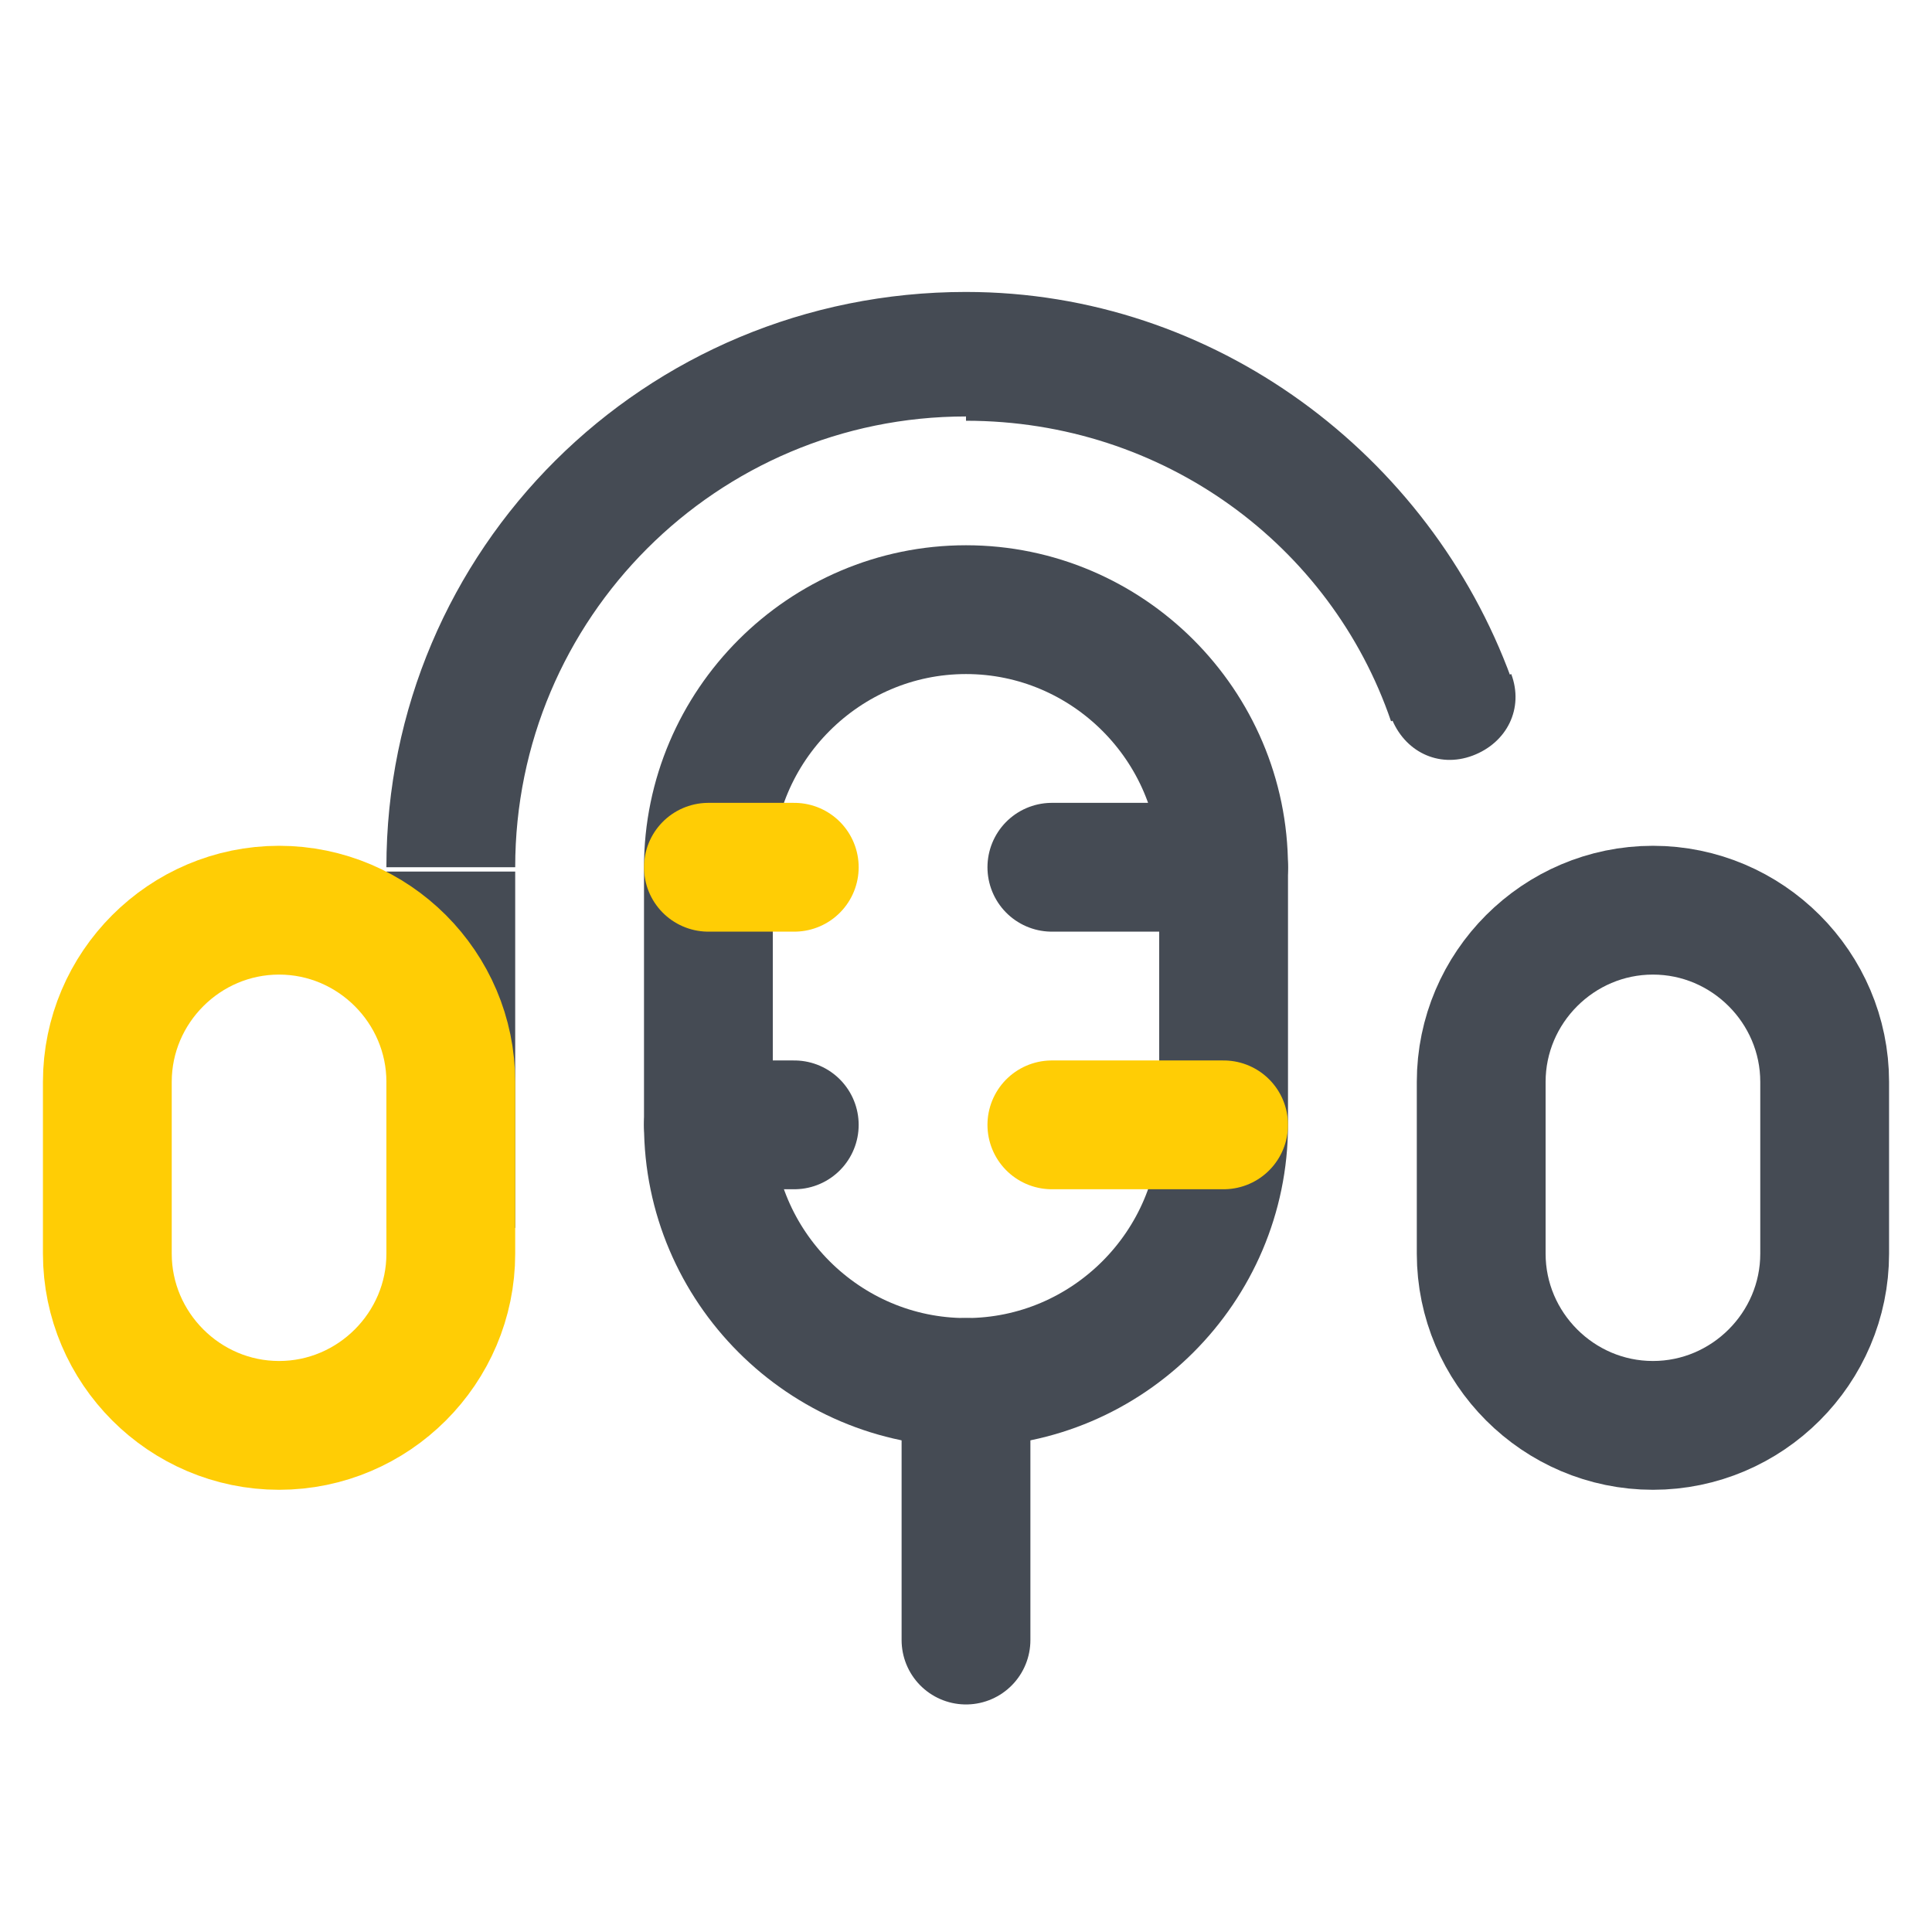
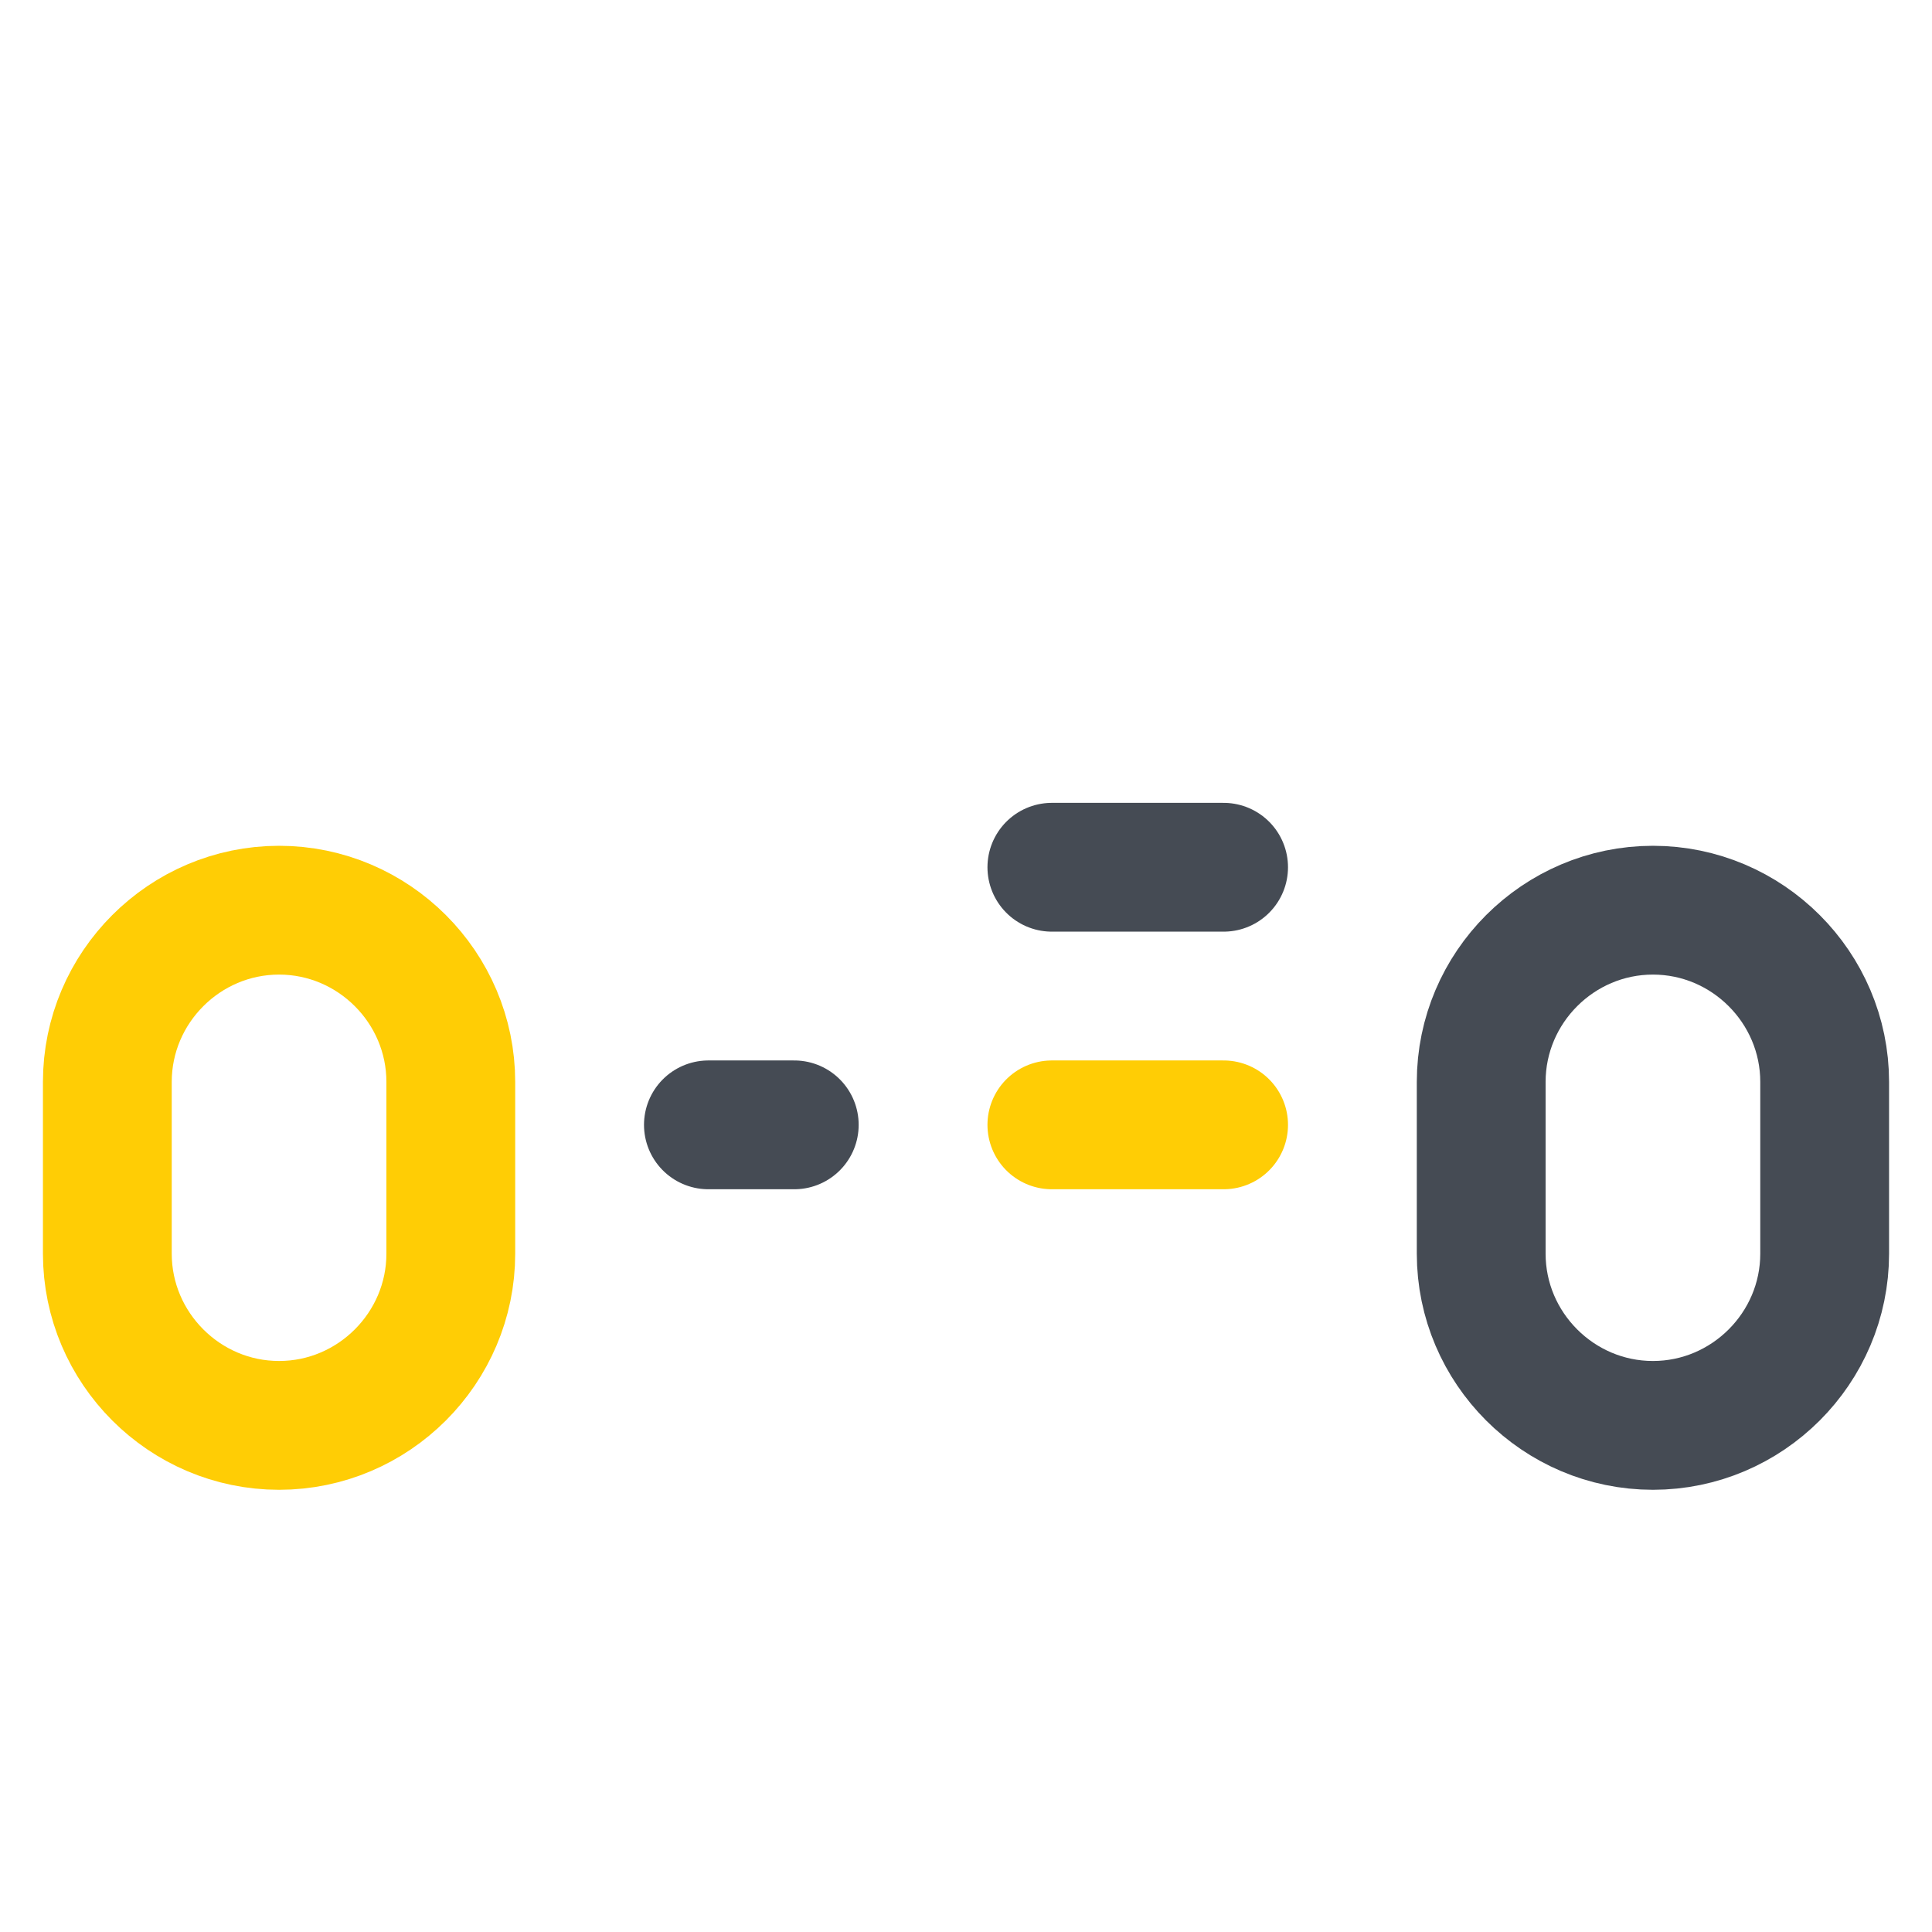
<svg xmlns="http://www.w3.org/2000/svg" version="1.1" id="Livello_1" x="0px" y="0px" viewBox="0 0 45 45" style="enable-background:new 0 0 45 45;" xml:space="preserve">
  <style type="text/css">
	.st0{fill:none;stroke:#454B54;stroke-width:3;stroke-miterlimit:133.333;}
	.st1{fill:none;stroke:#454B54;stroke-width:3;stroke-linecap:round;stroke-miterlimit:133.333;}
	.st2{fill:none;stroke:#FFCD05;stroke-width:3;stroke-linecap:round;stroke-miterlimit:133.333;}
	.st3{fill:#454B54;}
	.st4{fill:none;stroke:#FFCD05;stroke-width:3;stroke-miterlimit:133.333;}
</style>
  <g>
    <path class="st0" d="M34.5,25.2c0-2.2,1.8-4,4-4s4,1.8,4,4v4c0,2.2-1.8,4-4,4s-4-1.8-4-4V25.2z" />
-     <path class="st0" d="M16.5,20.2c0-3.3,2.7-6,6-6s6,2.7,6,6v6c0,3.3-2.7,6-6,6s-6-2.7-6-6V20.2z" />
    <path class="st1" d="M24.5,20.2h4" />
    <path class="st2" d="M24.5,26.2h4" />
-     <path class="st2" d="M16.5,20.2h2" />
    <path class="st1" d="M16.5,26.2h2" />
-     <path class="st3" d="M32.4,16.7c0.3,0.8,1.1,1.2,1.9,0.9c0.8-0.3,1.2-1.1,0.9-1.9L32.4,16.7z M12,28.6v-8.3H9v8.3H12z M22.5,6.8   C15,6.8,9,12.8,9,20.2h3c0-5.8,4.7-10.5,10.5-10.5V6.8z M22.5,9.8c4.6,0,8.5,2.9,9.9,7l2.8-1c-1.9-5.2-6.9-9-12.7-9V9.8z" />
    <path class="st4" d="M2.5,25.2c0-2.2,1.8-4,4-4s4,1.8,4,4v4c0,2.2-1.8,4-4,4s-4-1.8-4-4V25.2z" />
-     <path class="st1" d="M22.5,32.2v6" />
  </g>
</svg>